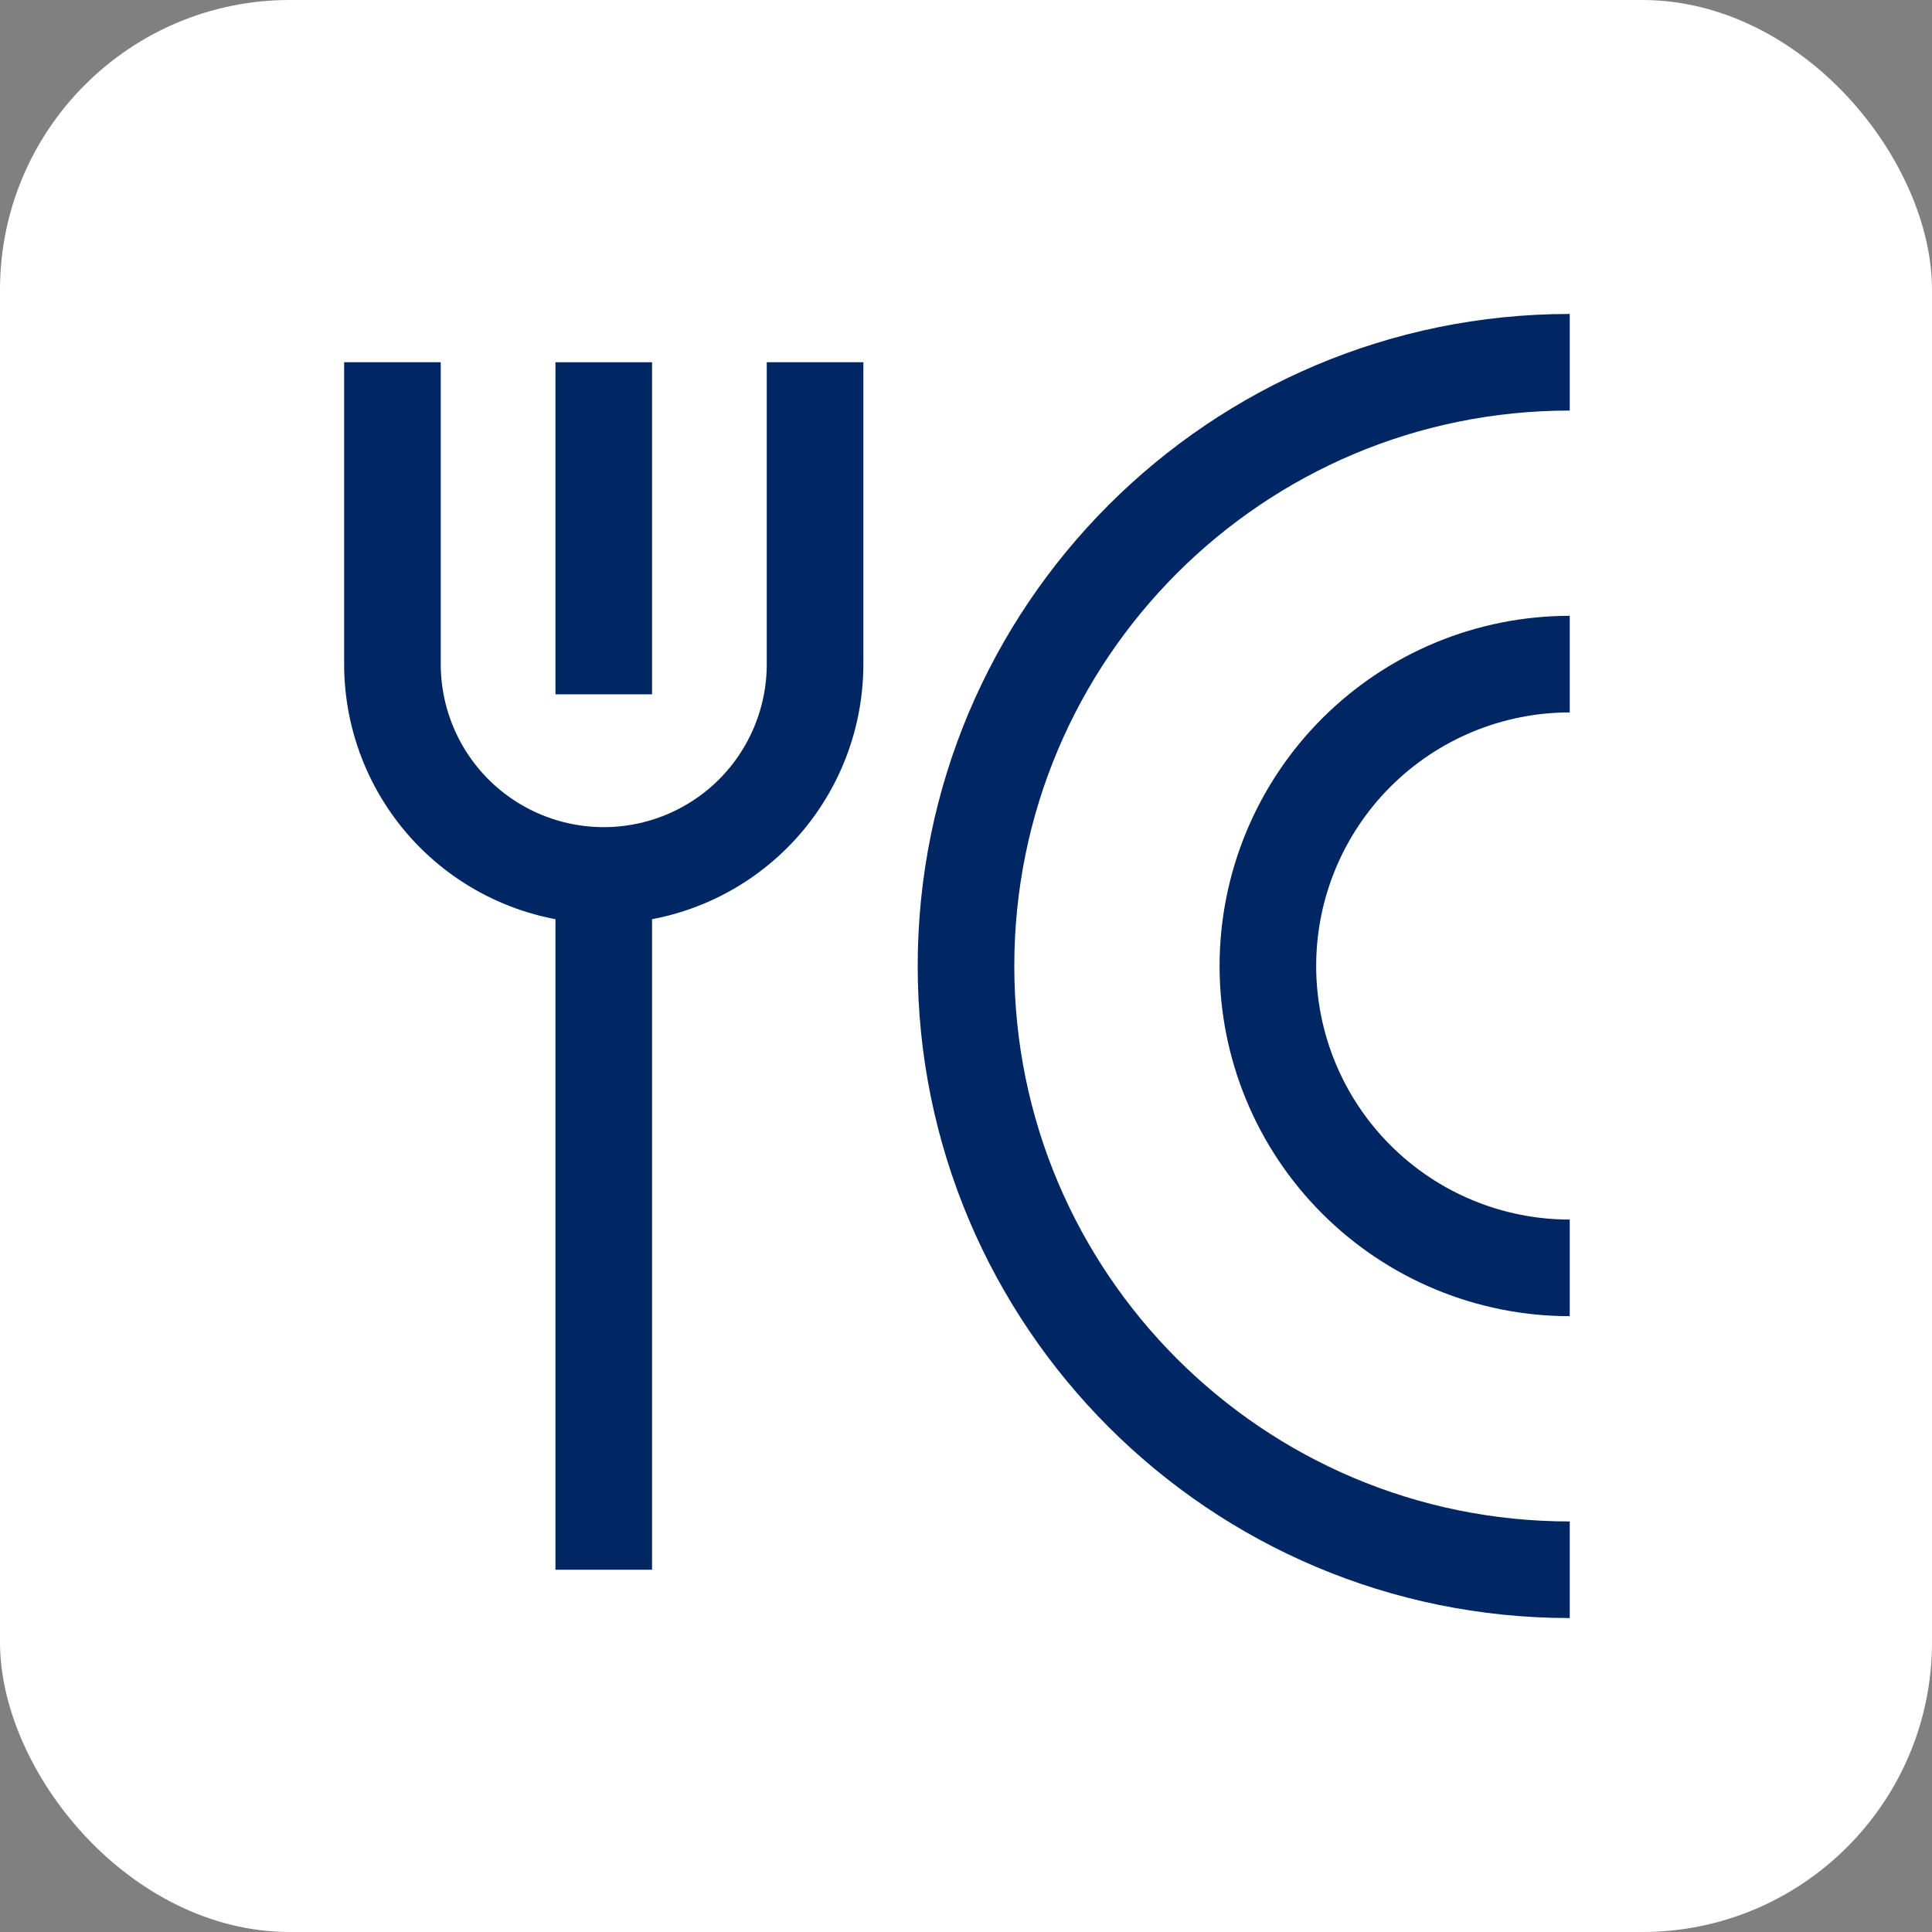
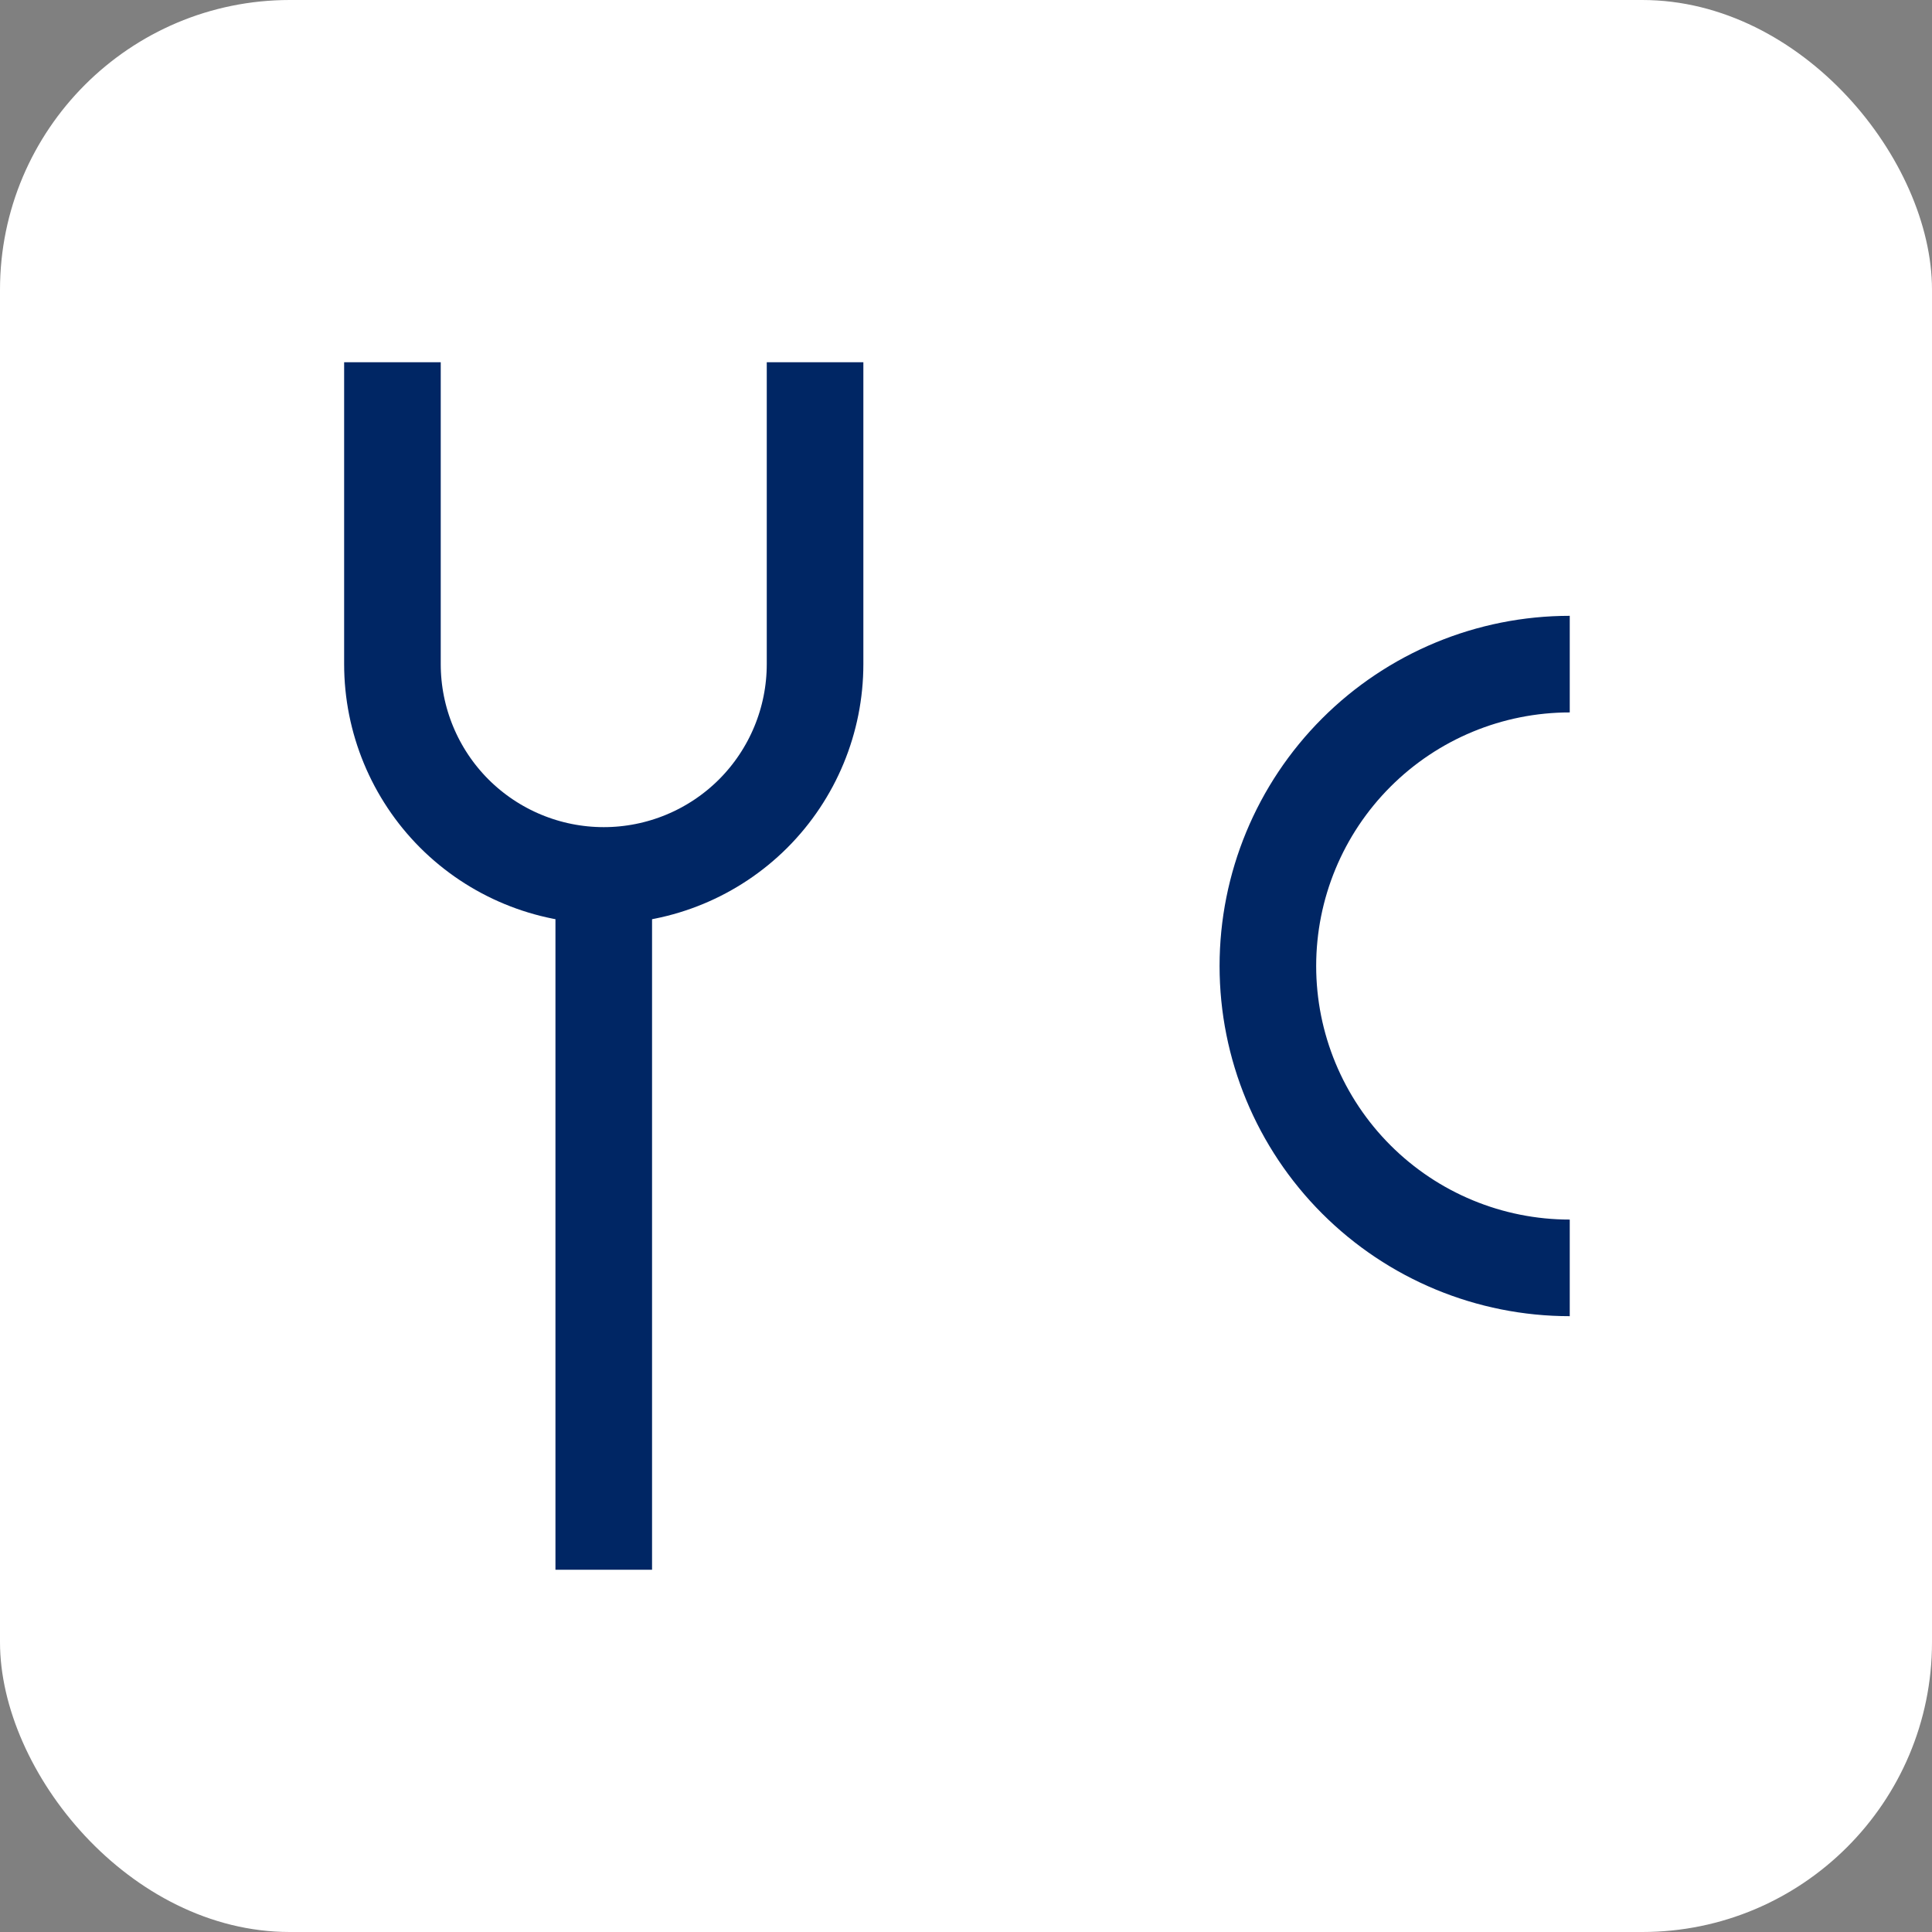
<svg xmlns="http://www.w3.org/2000/svg" width="40" height="40" viewBox="0 0 40 40" fill="none">
  <rect x="0" y="0" width="40" height="40" fill="#808080" stroke="none" />
  <rect width="40" height="40" rx="6" fill="white" />
  <path d="M12.5 18.125V32.5" stroke="#002664" stroke-width="2" />
-   <path d="M12.5 7.5V14.375" stroke="#002664" stroke-width="2" />
  <path d="M8.125 7.5V13.75C8.125 14.91 8.586 16.023 9.406 16.844C10.227 17.664 11.34 18.125 12.5 18.125C13.66 18.125 14.773 17.664 15.594 16.844C16.414 16.023 16.875 14.91 16.875 13.75V7.5" stroke="#002664" stroke-width="2" />
-   <path d="M32.5 32.5C25.596 32.5 20 26.904 20 20C20 13.096 25.596 7.5 32.5 7.5" stroke="#002664" stroke-width="2" />
  <path d="M32.5 26.25C30.842 26.25 29.253 25.591 28.081 24.419C26.909 23.247 26.25 21.658 26.25 20C26.25 18.342 26.909 16.753 28.081 15.581C29.253 14.409 30.842 13.75 32.5 13.75" stroke="#002664" stroke-width="2" />
</svg>